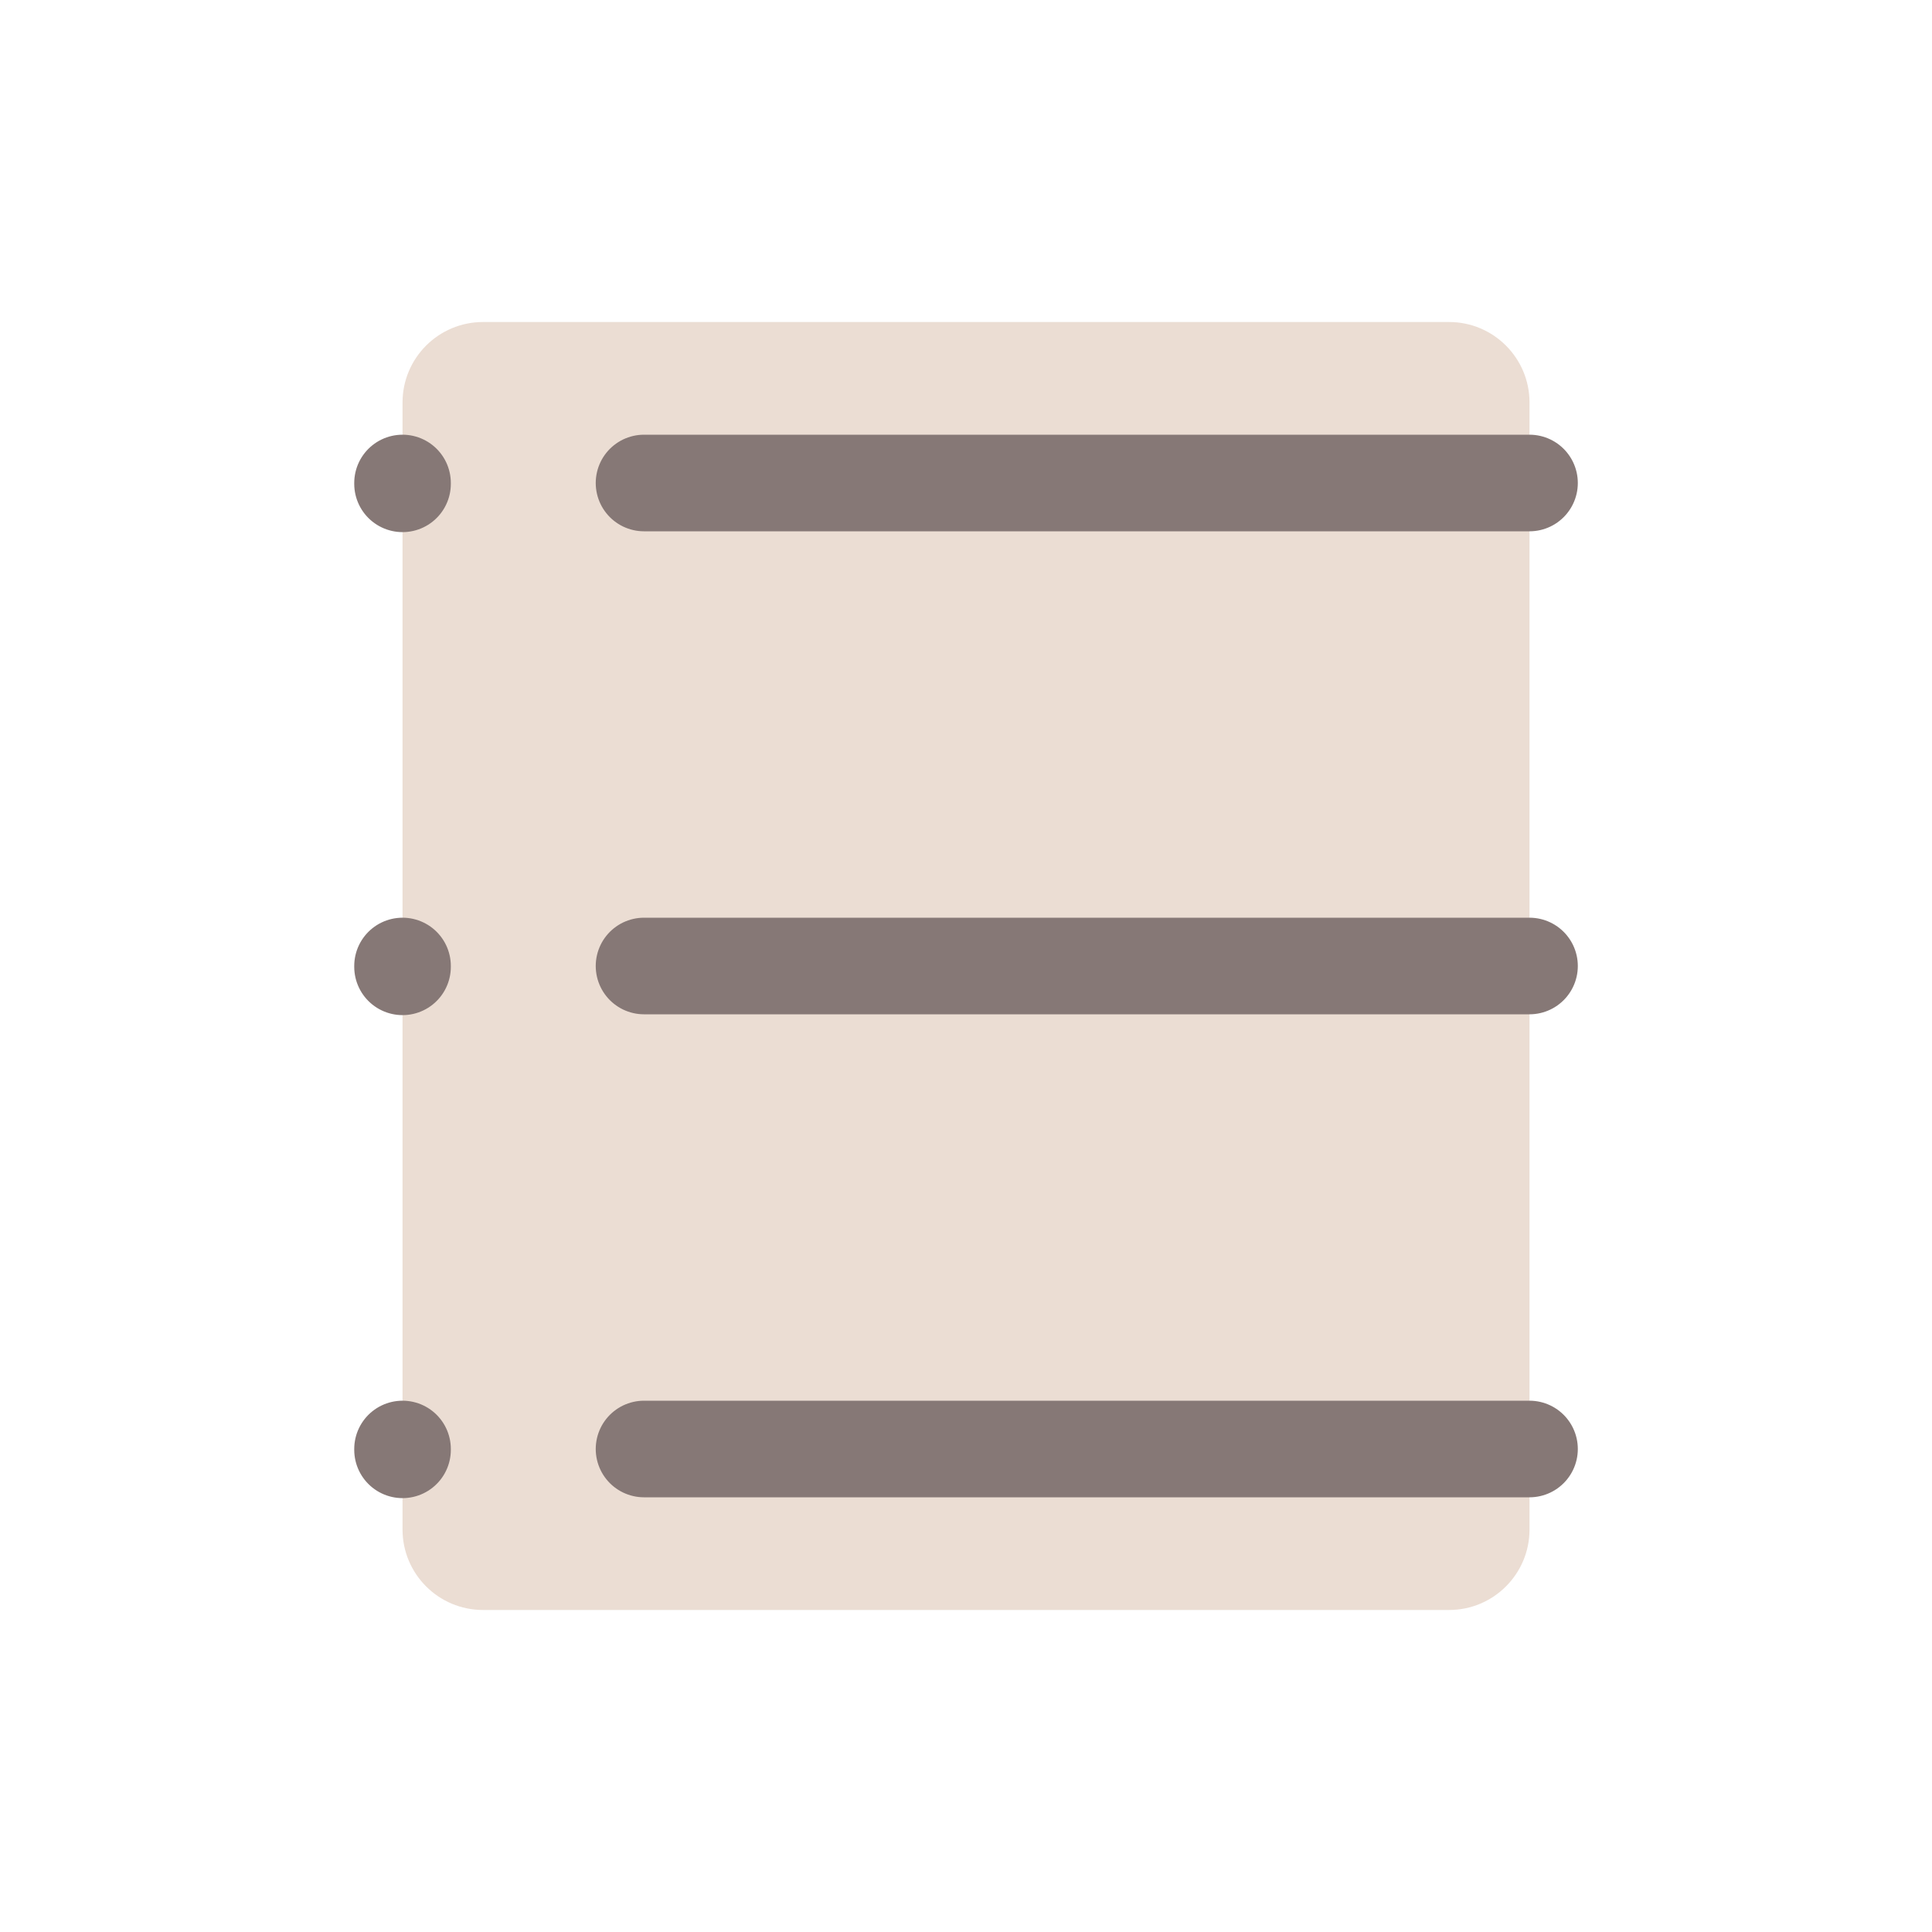
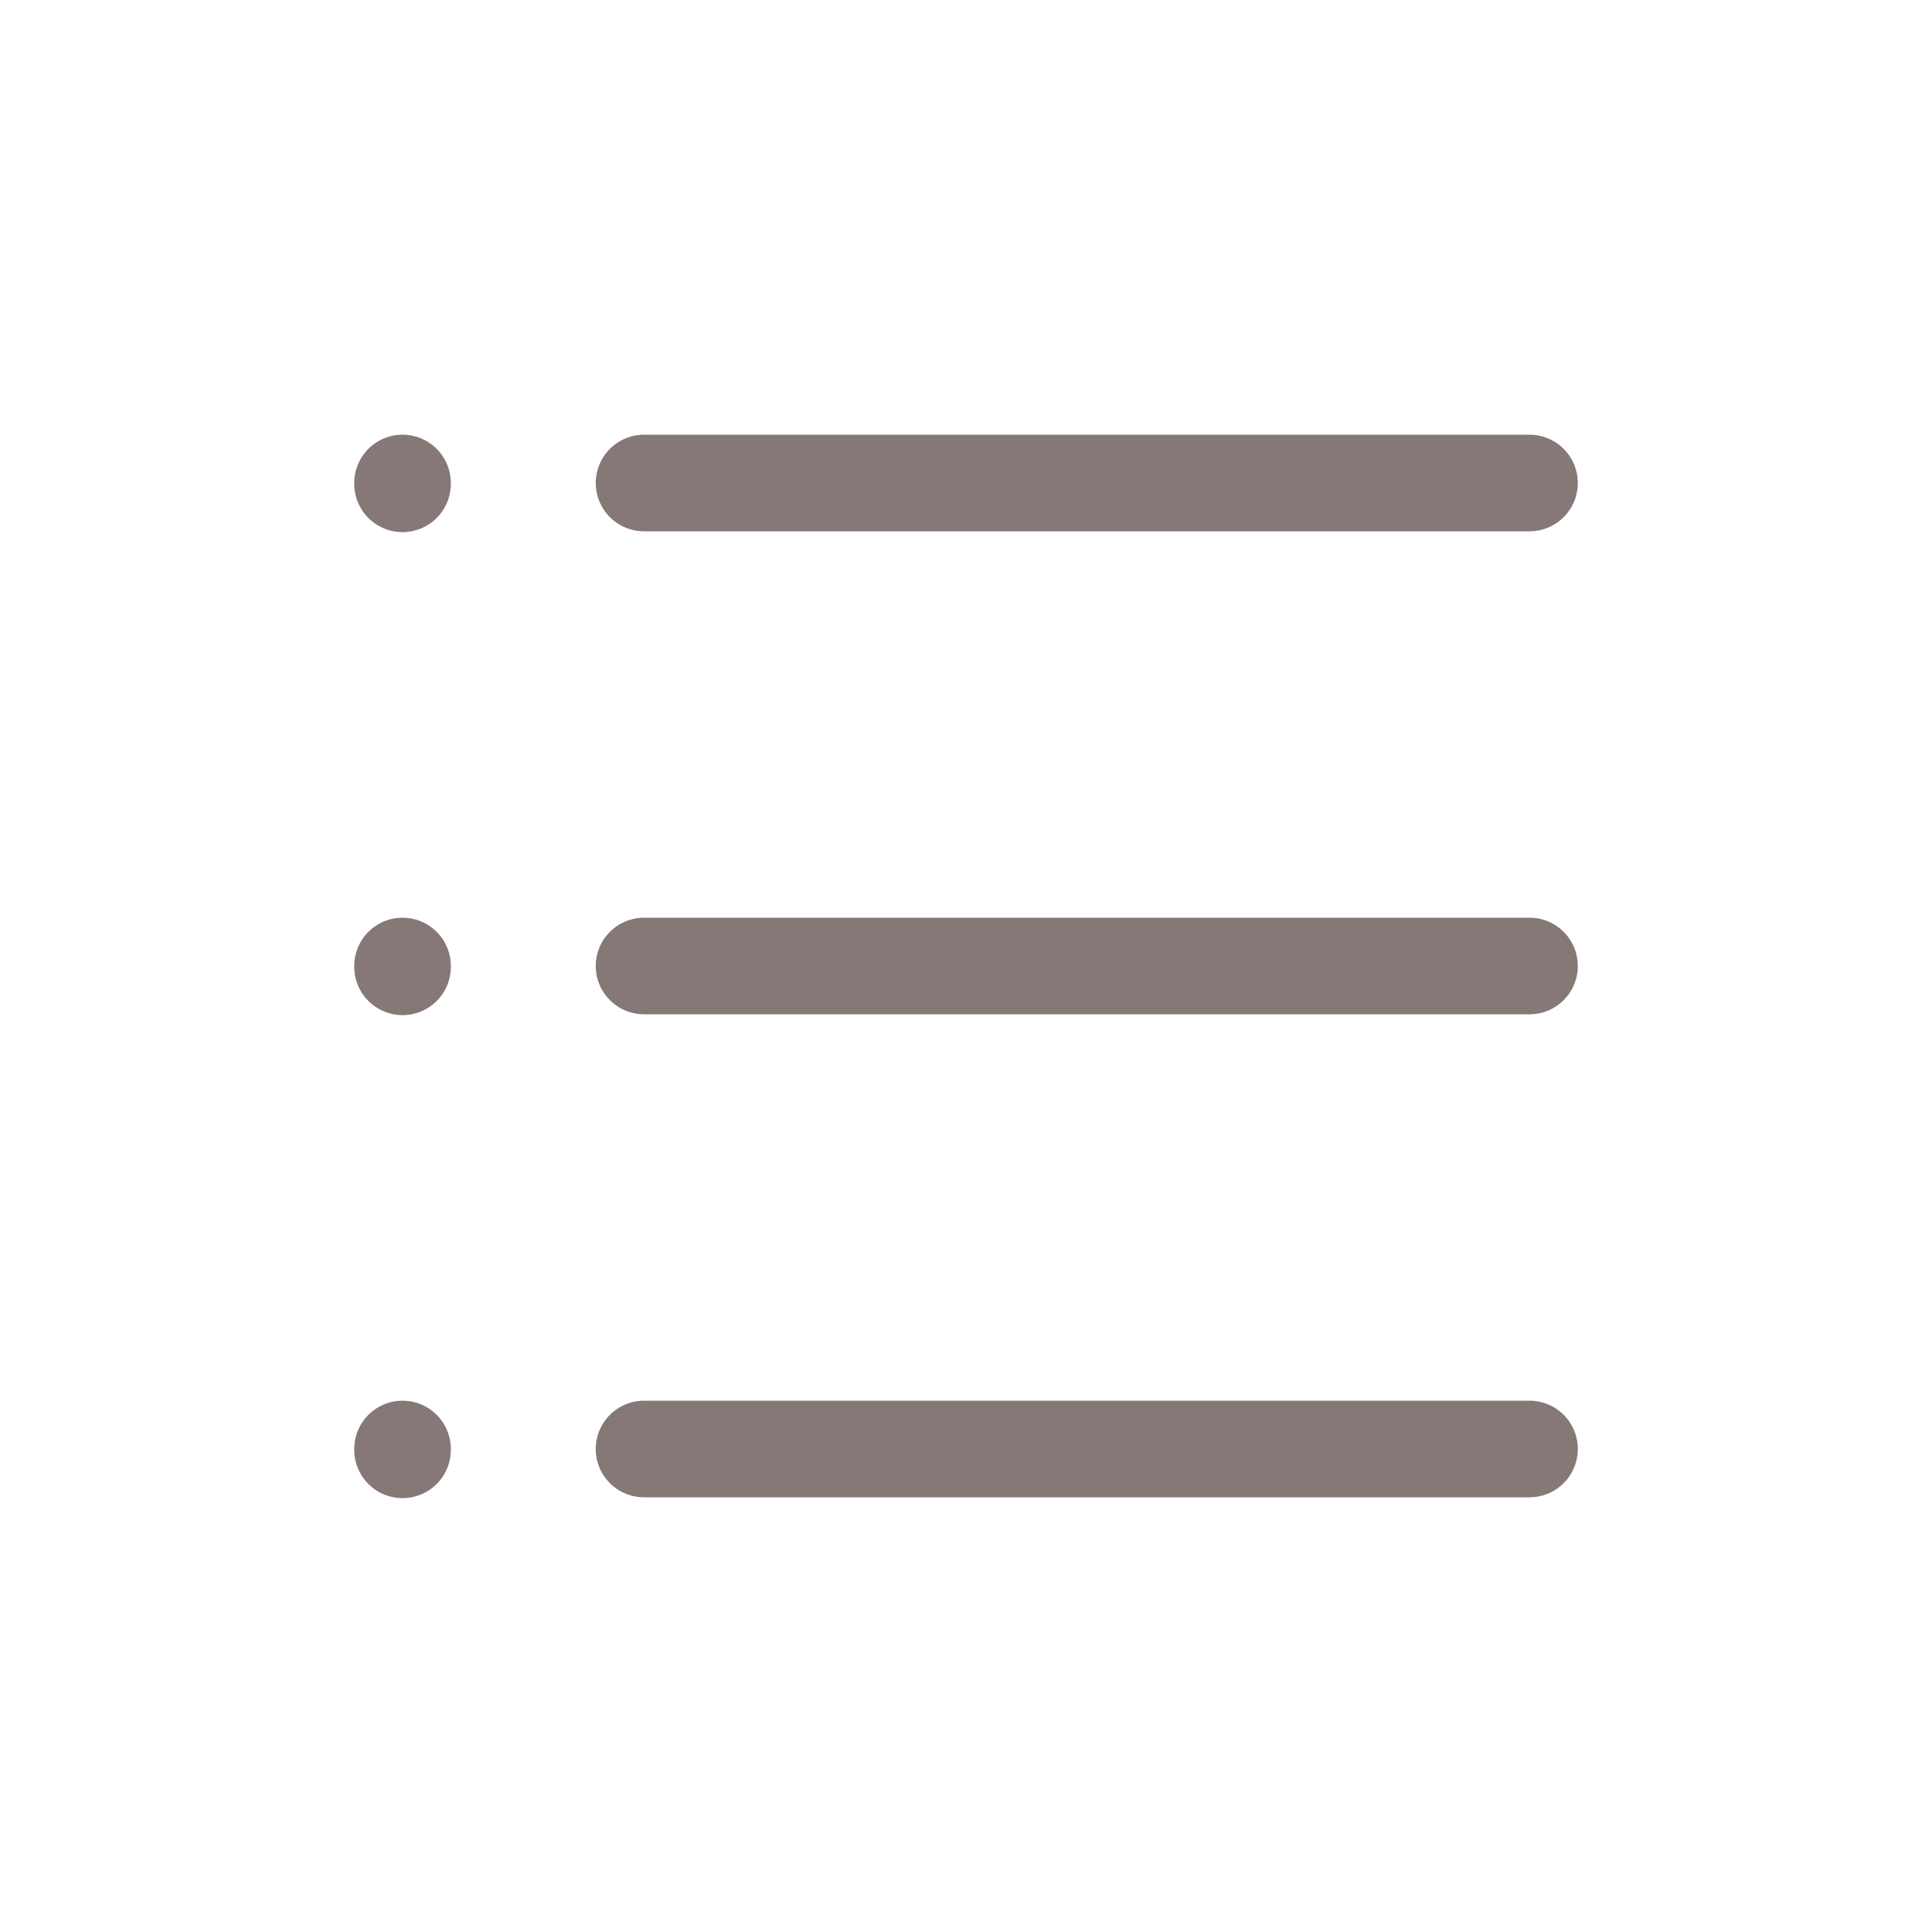
<svg xmlns="http://www.w3.org/2000/svg" width="40" height="40" viewBox="0 0 40 40" fill="none">
-   <path d="M8.334 8.333C8.334 7.413 9.08 6.667 10.001 6.667H30.001C30.921 6.667 31.667 7.413 31.667 8.333V31.667C31.667 32.587 30.921 33.333 30.001 33.333H10.001C9.08 33.333 8.334 32.587 8.334 31.667V8.333Z" fill="#EBDDD3" />
  <path d="M13.334 10H31.667M13.334 20H31.667M13.334 30H31.667M8.334 10V10.017M8.334 20V20.017M8.334 30V30.017" stroke="#867876" stroke-width="2" stroke-linecap="round" stroke-linejoin="round" />
</svg>